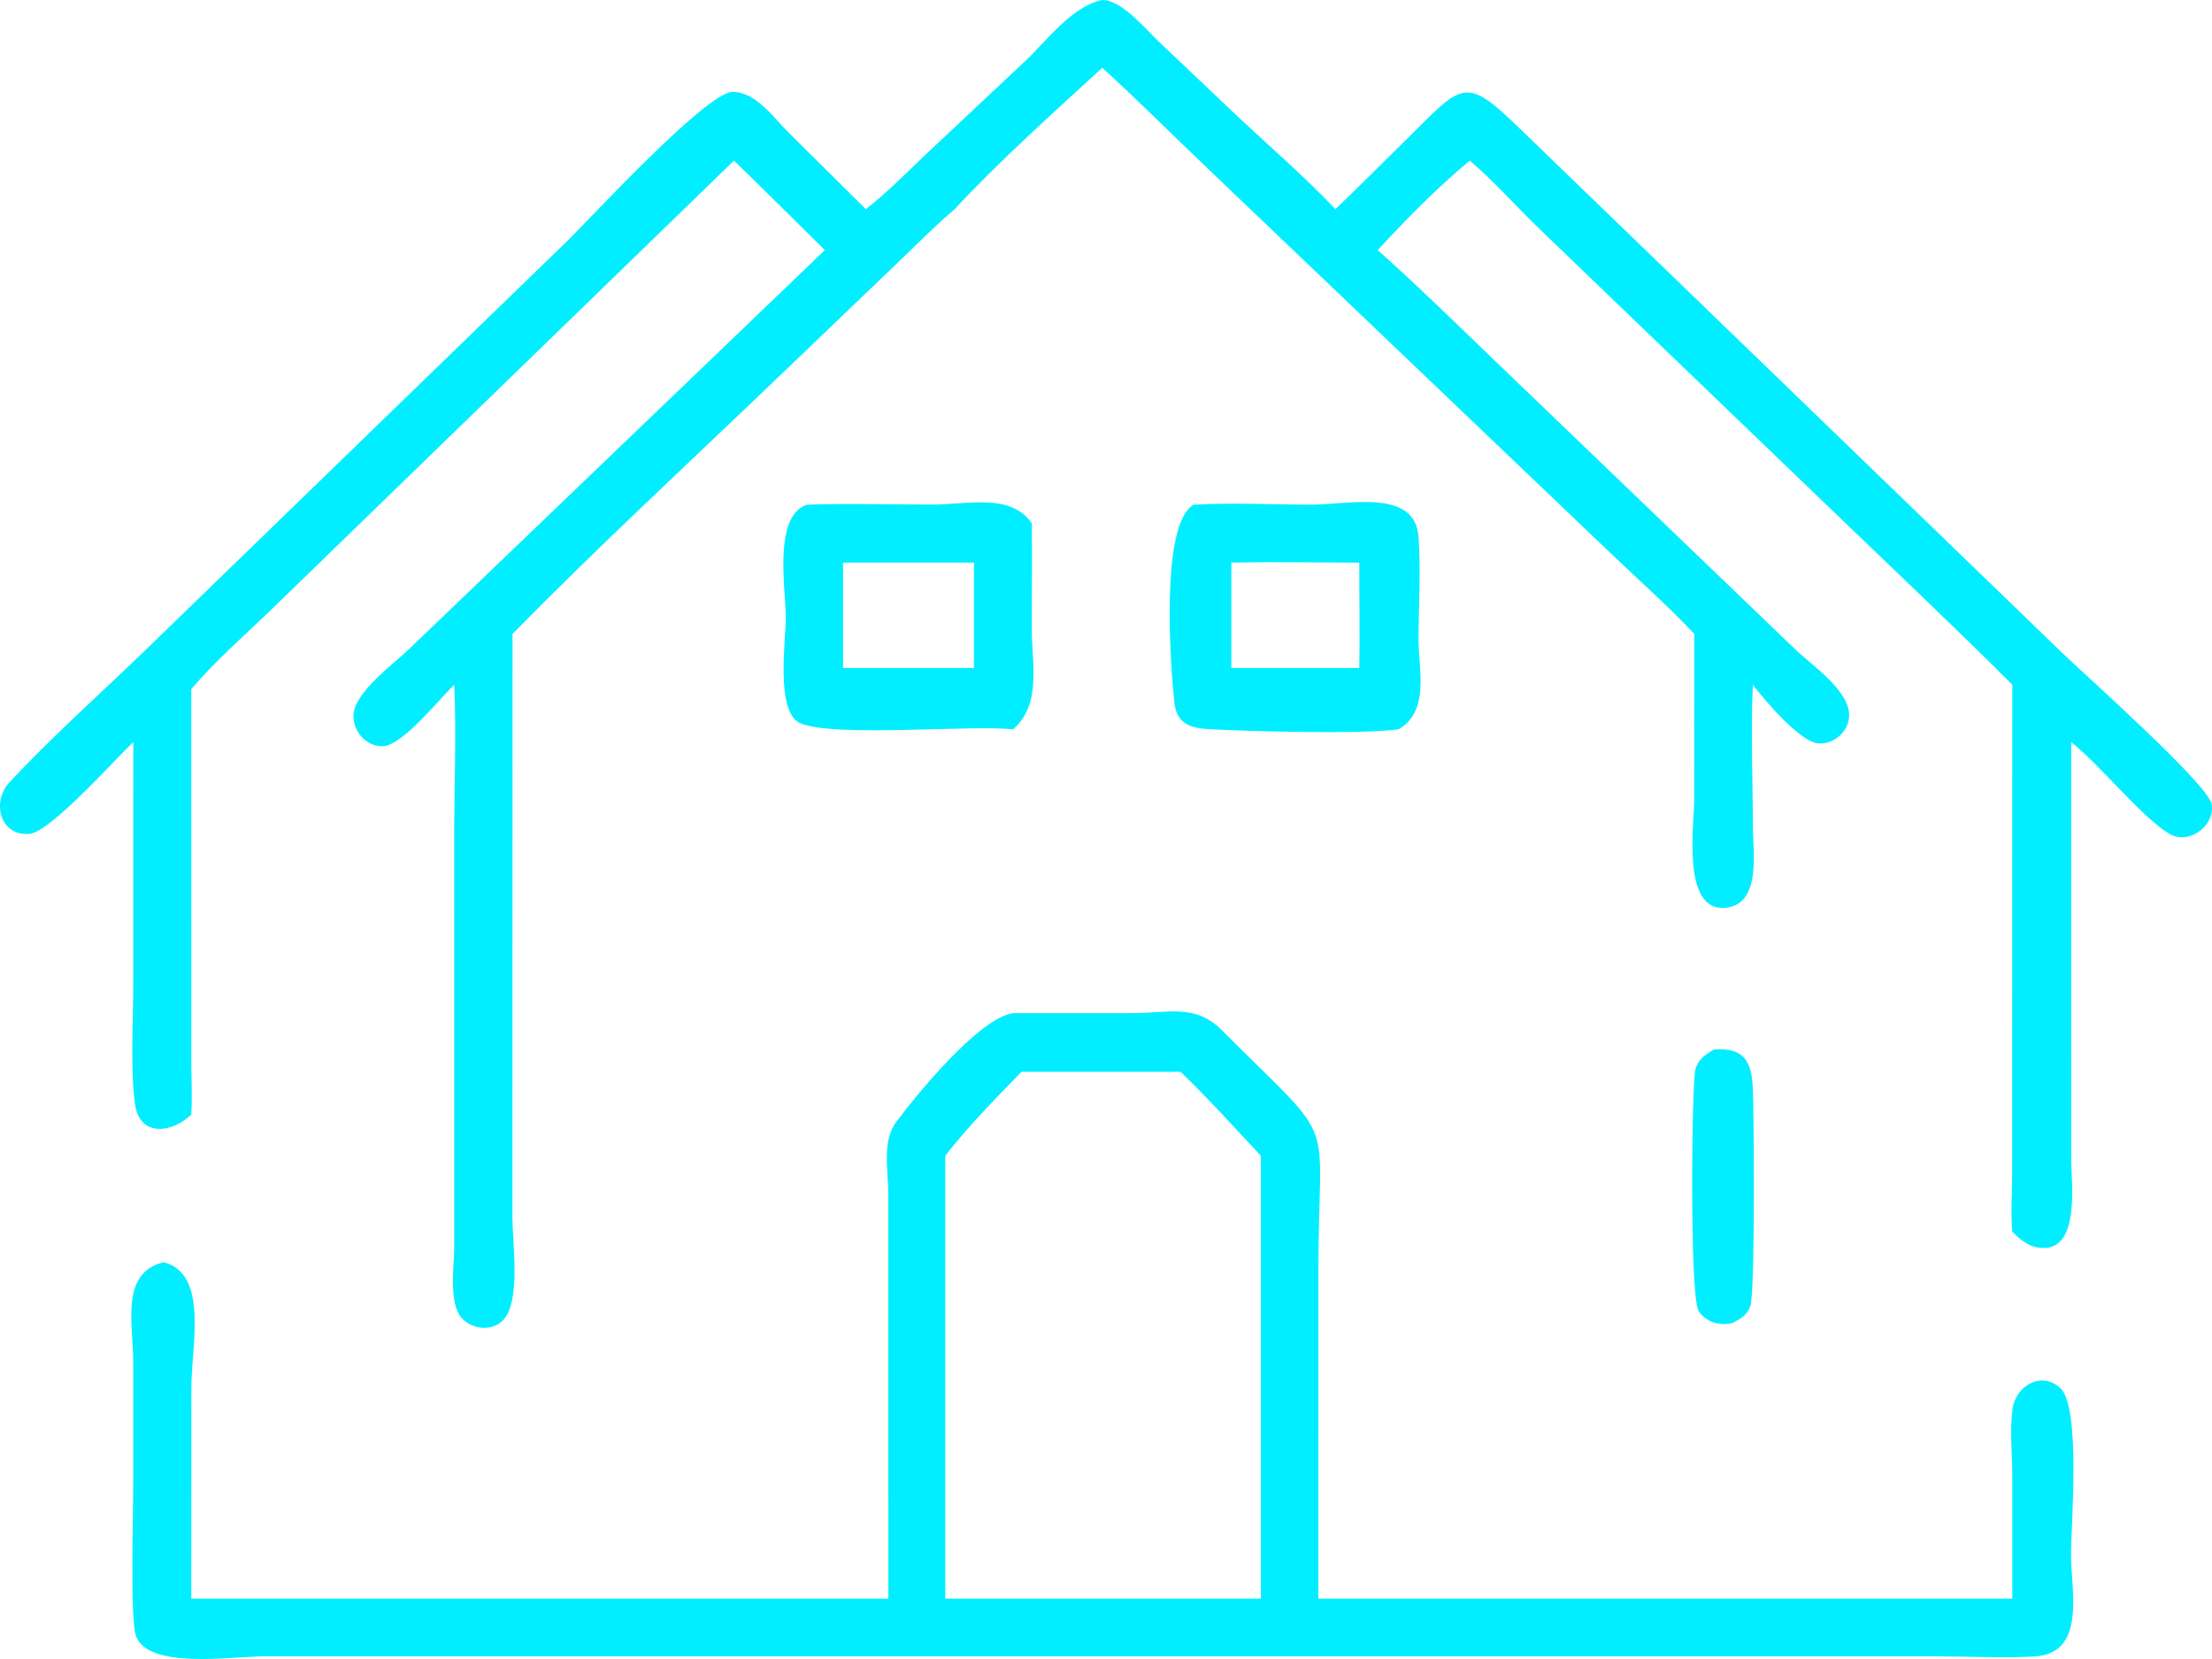
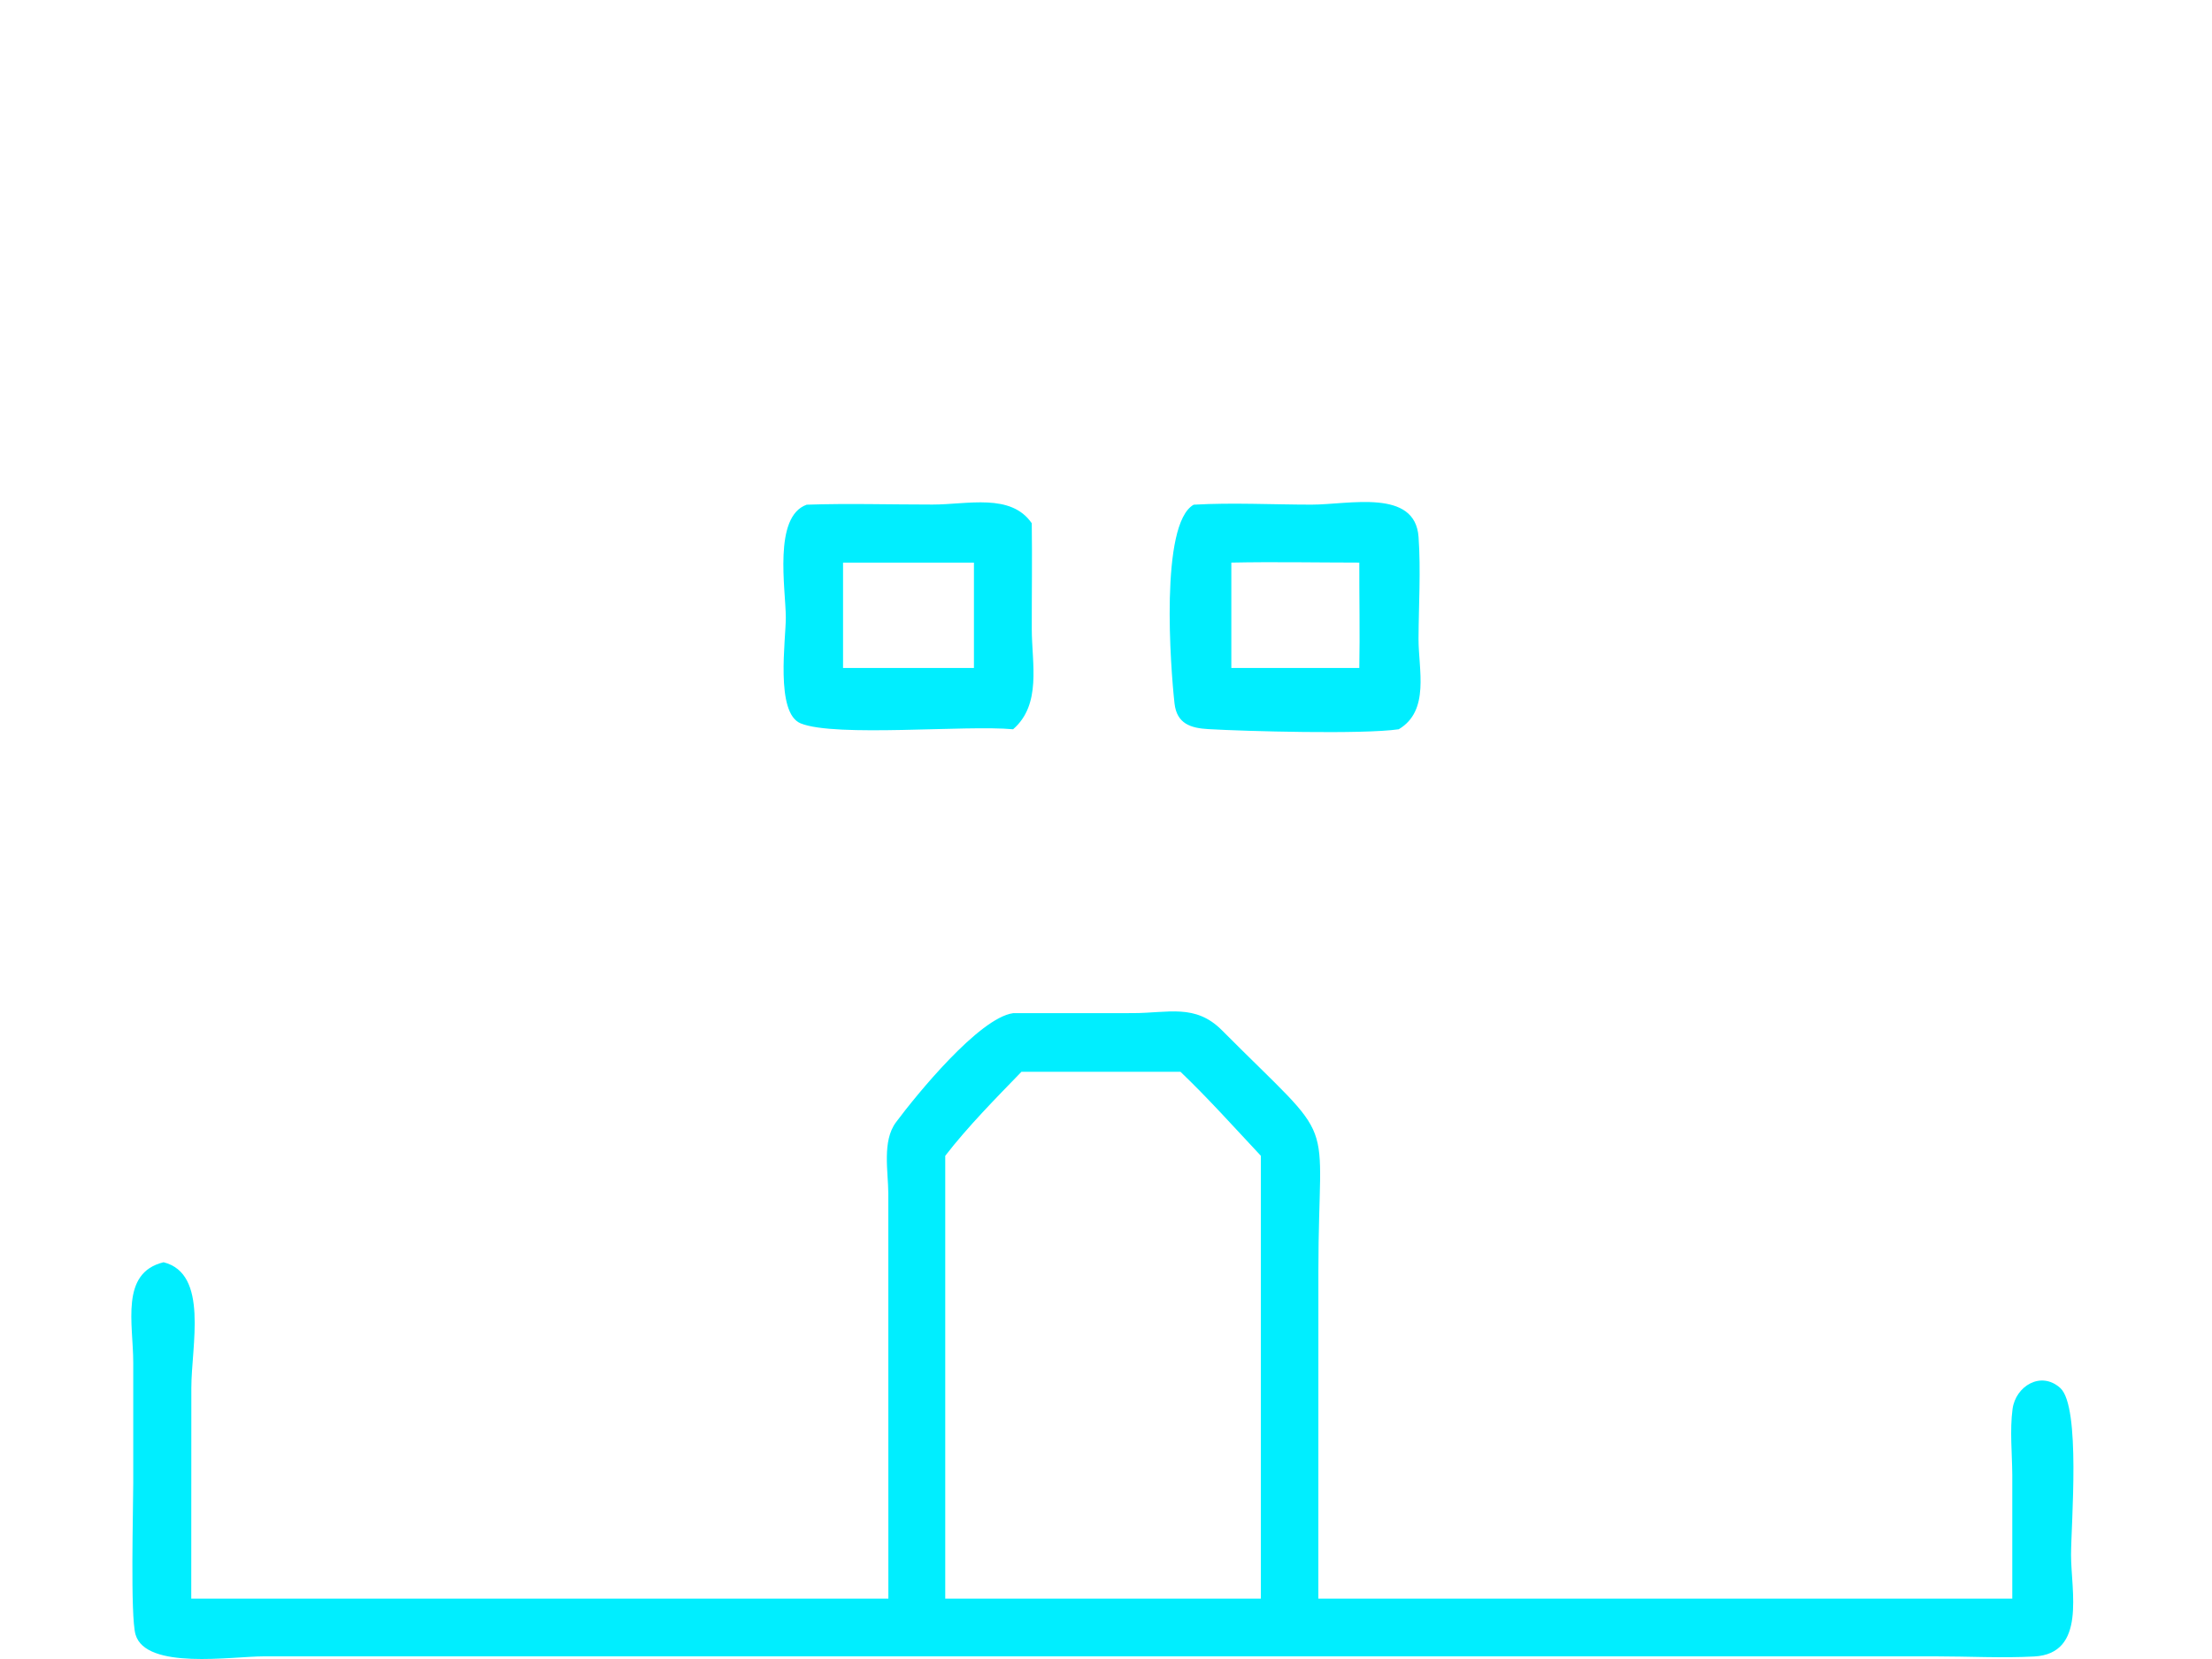
<svg xmlns="http://www.w3.org/2000/svg" width="80" height="60" viewBox="0 0 80 60" fill="none">
-   <path d="M31.315 7.565C32.108 6.947 32.81 6.218 33.541 5.53L37.097 2.191C37.871 1.456 38.772 0.224 39.866 0C40.583 0.002 41.438 1.065 41.917 1.513L44.459 3.924C45.731 5.138 47.088 6.287 48.297 7.565C49.138 6.757 49.964 5.934 50.793 5.113C52.932 2.993 52.951 2.693 55.008 4.69L74.606 23.634C75.416 24.417 79.895 28.393 79.992 29.098C80.1 29.89 79.15 30.572 78.449 30.151C77.467 29.561 75.972 27.688 74.908 26.837L74.909 41.924C74.908 42.76 75.228 45.115 73.93 45.135C73.441 45.142 73.1 44.876 72.777 44.546C72.716 43.869 72.771 43.147 72.773 42.465L72.777 24.763C70.716 22.703 68.597 20.703 66.498 18.683L55.59 8.196C54.782 7.411 54.013 6.535 53.156 5.809C51.992 6.775 50.849 7.933 49.828 9.046C51.298 10.357 52.697 11.735 54.118 13.098L64.939 23.495C65.521 24.06 66.921 24.989 66.876 25.908C66.847 26.474 66.316 26.93 65.755 26.885C65.105 26.832 63.851 25.353 63.451 24.837L63.394 24.763C63.317 26.457 63.393 28.189 63.394 29.886C63.395 30.787 63.724 32.753 62.361 32.834C60.815 32.926 61.273 29.809 61.273 28.931L61.276 22.925C60.263 21.849 59.137 20.862 58.072 19.837L43.608 6.026C42.358 4.836 41.143 3.615 39.866 2.452C38.187 3.99 36.039 5.92 34.528 7.565C33.785 8.194 33.098 8.9 32.393 9.571L28.072 13.712C24.886 16.768 21.629 19.775 18.536 22.925L18.532 44.084C18.538 44.961 18.834 47.01 18.223 47.714C17.844 48.15 17.152 48.099 16.752 47.725C16.197 47.206 16.428 45.781 16.428 45.104L16.426 30.21C16.426 28.423 16.512 26.538 16.427 24.763C15.875 25.295 14.54 26.986 13.831 26.989C13.233 26.992 12.766 26.448 12.783 25.868C12.808 25.045 14.245 24.001 14.786 23.483L29.831 9.046C28.734 7.969 27.652 6.877 26.545 5.809L9.708 22.148C8.771 23.045 7.759 23.934 6.917 24.923L6.918 38.392C6.921 39.03 6.957 39.672 6.917 40.309C6.236 40.969 5.058 41.154 4.881 39.927C4.711 38.754 4.82 36.791 4.82 35.547L4.821 26.837C4.2 27.421 1.838 30.075 1.084 30.154C-0.002 30.267 -0.321 28.998 0.351 28.281C1.884 26.643 3.588 25.125 5.203 23.566L20.566 8.667C21.392 7.854 25.558 3.327 26.496 3.324C27.349 3.322 27.987 4.27 28.534 4.809L31.315 7.565Z" fill="#00EEFF" />
  <path d="M36.64 26.375C34.949 26.215 30.223 26.671 28.96 26.163C28.028 25.788 28.423 23.129 28.42 22.33C28.416 21.302 27.955 18.686 29.175 18.253C30.685 18.201 32.215 18.249 33.727 18.248C34.995 18.248 36.558 17.825 37.315 18.924C37.333 20.205 37.313 21.487 37.316 22.768C37.319 24 37.676 25.478 36.64 26.375ZM30.49 20.347V24.158H35.224V20.347H30.49ZM50.587 26.375C49.281 26.565 45.032 26.447 43.707 26.37C43.068 26.334 42.561 26.179 42.478 25.44C42.336 24.175 41.938 18.94 43.172 18.253C44.571 18.172 46.023 18.25 47.428 18.251C48.784 18.252 51.18 17.658 51.304 19.422C51.389 20.628 51.308 21.89 51.303 23.102C51.299 24.216 51.722 25.699 50.587 26.375ZM44.533 20.347V24.158H49.161C49.185 22.888 49.157 21.617 49.161 20.347C47.62 20.346 46.073 20.315 44.533 20.347ZM32.129 57.816L32.127 43.164C32.123 42.366 31.899 41.269 32.402 40.592C33.128 39.616 35.406 36.814 36.64 36.643L40.971 36.641C42.253 36.639 43.228 36.292 44.193 37.261C48.503 41.591 47.682 40.018 47.681 45.962L47.68 57.816H72.777L72.777 53.344C72.771 52.571 72.684 51.717 72.787 50.957C72.898 50.133 73.813 49.568 74.512 50.199C75.26 50.874 74.904 55.103 74.902 56.233C74.901 57.542 75.467 59.808 73.569 59.909C72.394 59.972 71.19 59.904 70.012 59.904L39.092 59.904H9.542C8.387 59.905 5.275 60.405 4.901 59.113C4.71 58.455 4.819 54.565 4.819 53.644L4.819 49.286C4.82 47.874 4.335 46.033 5.917 45.651C7.556 46.065 6.92 48.67 6.92 50.197L6.917 57.816H32.129ZM36.942 38.763C36.017 39.717 34.999 40.748 34.186 41.801V57.816H42.897H45.601V41.801C44.644 40.781 43.705 39.729 42.694 38.763H36.942Z" fill="#00EEFF" />
-   <path d="M62.651 47.85C62.21 47.961 61.674 47.814 61.43 47.406C61.102 46.855 61.183 39.143 61.316 38.673C61.416 38.318 61.678 38.131 61.984 37.959C63.035 37.873 63.335 38.347 63.389 39.288C63.438 40.146 63.481 46.774 63.301 47.245C63.178 47.567 62.947 47.705 62.651 47.85Z" fill="#00EEFF" />
</svg>